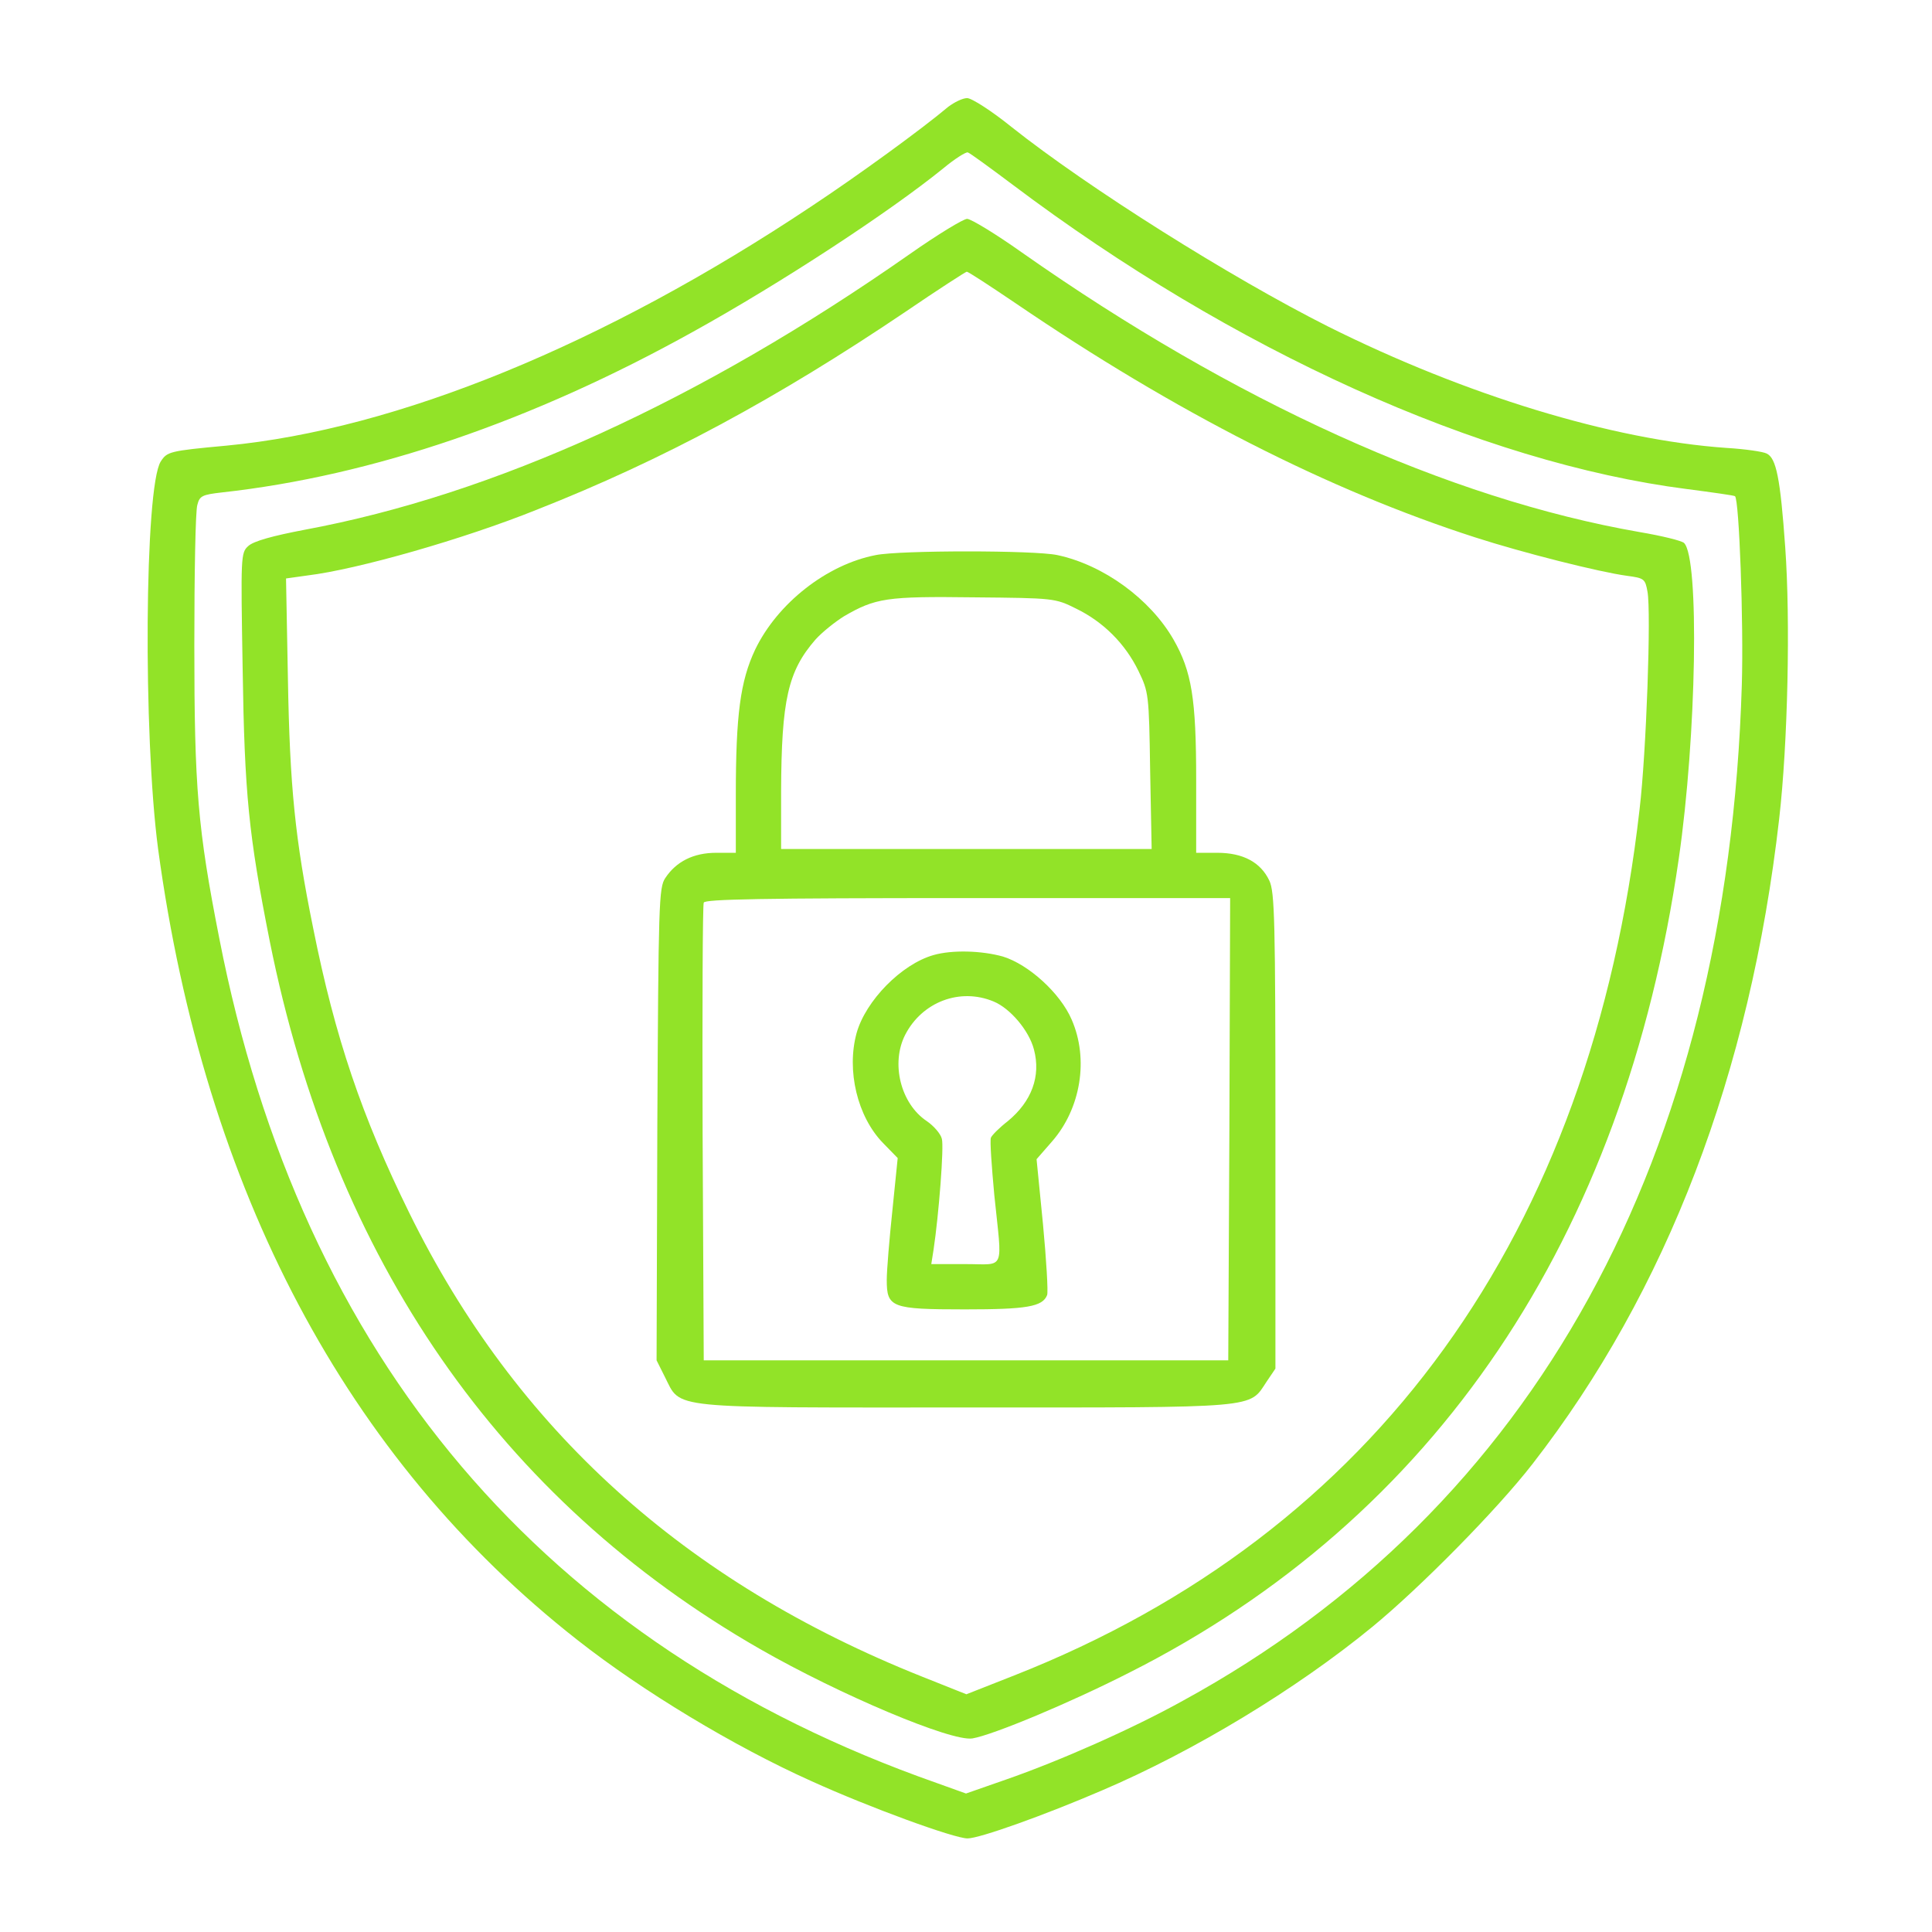
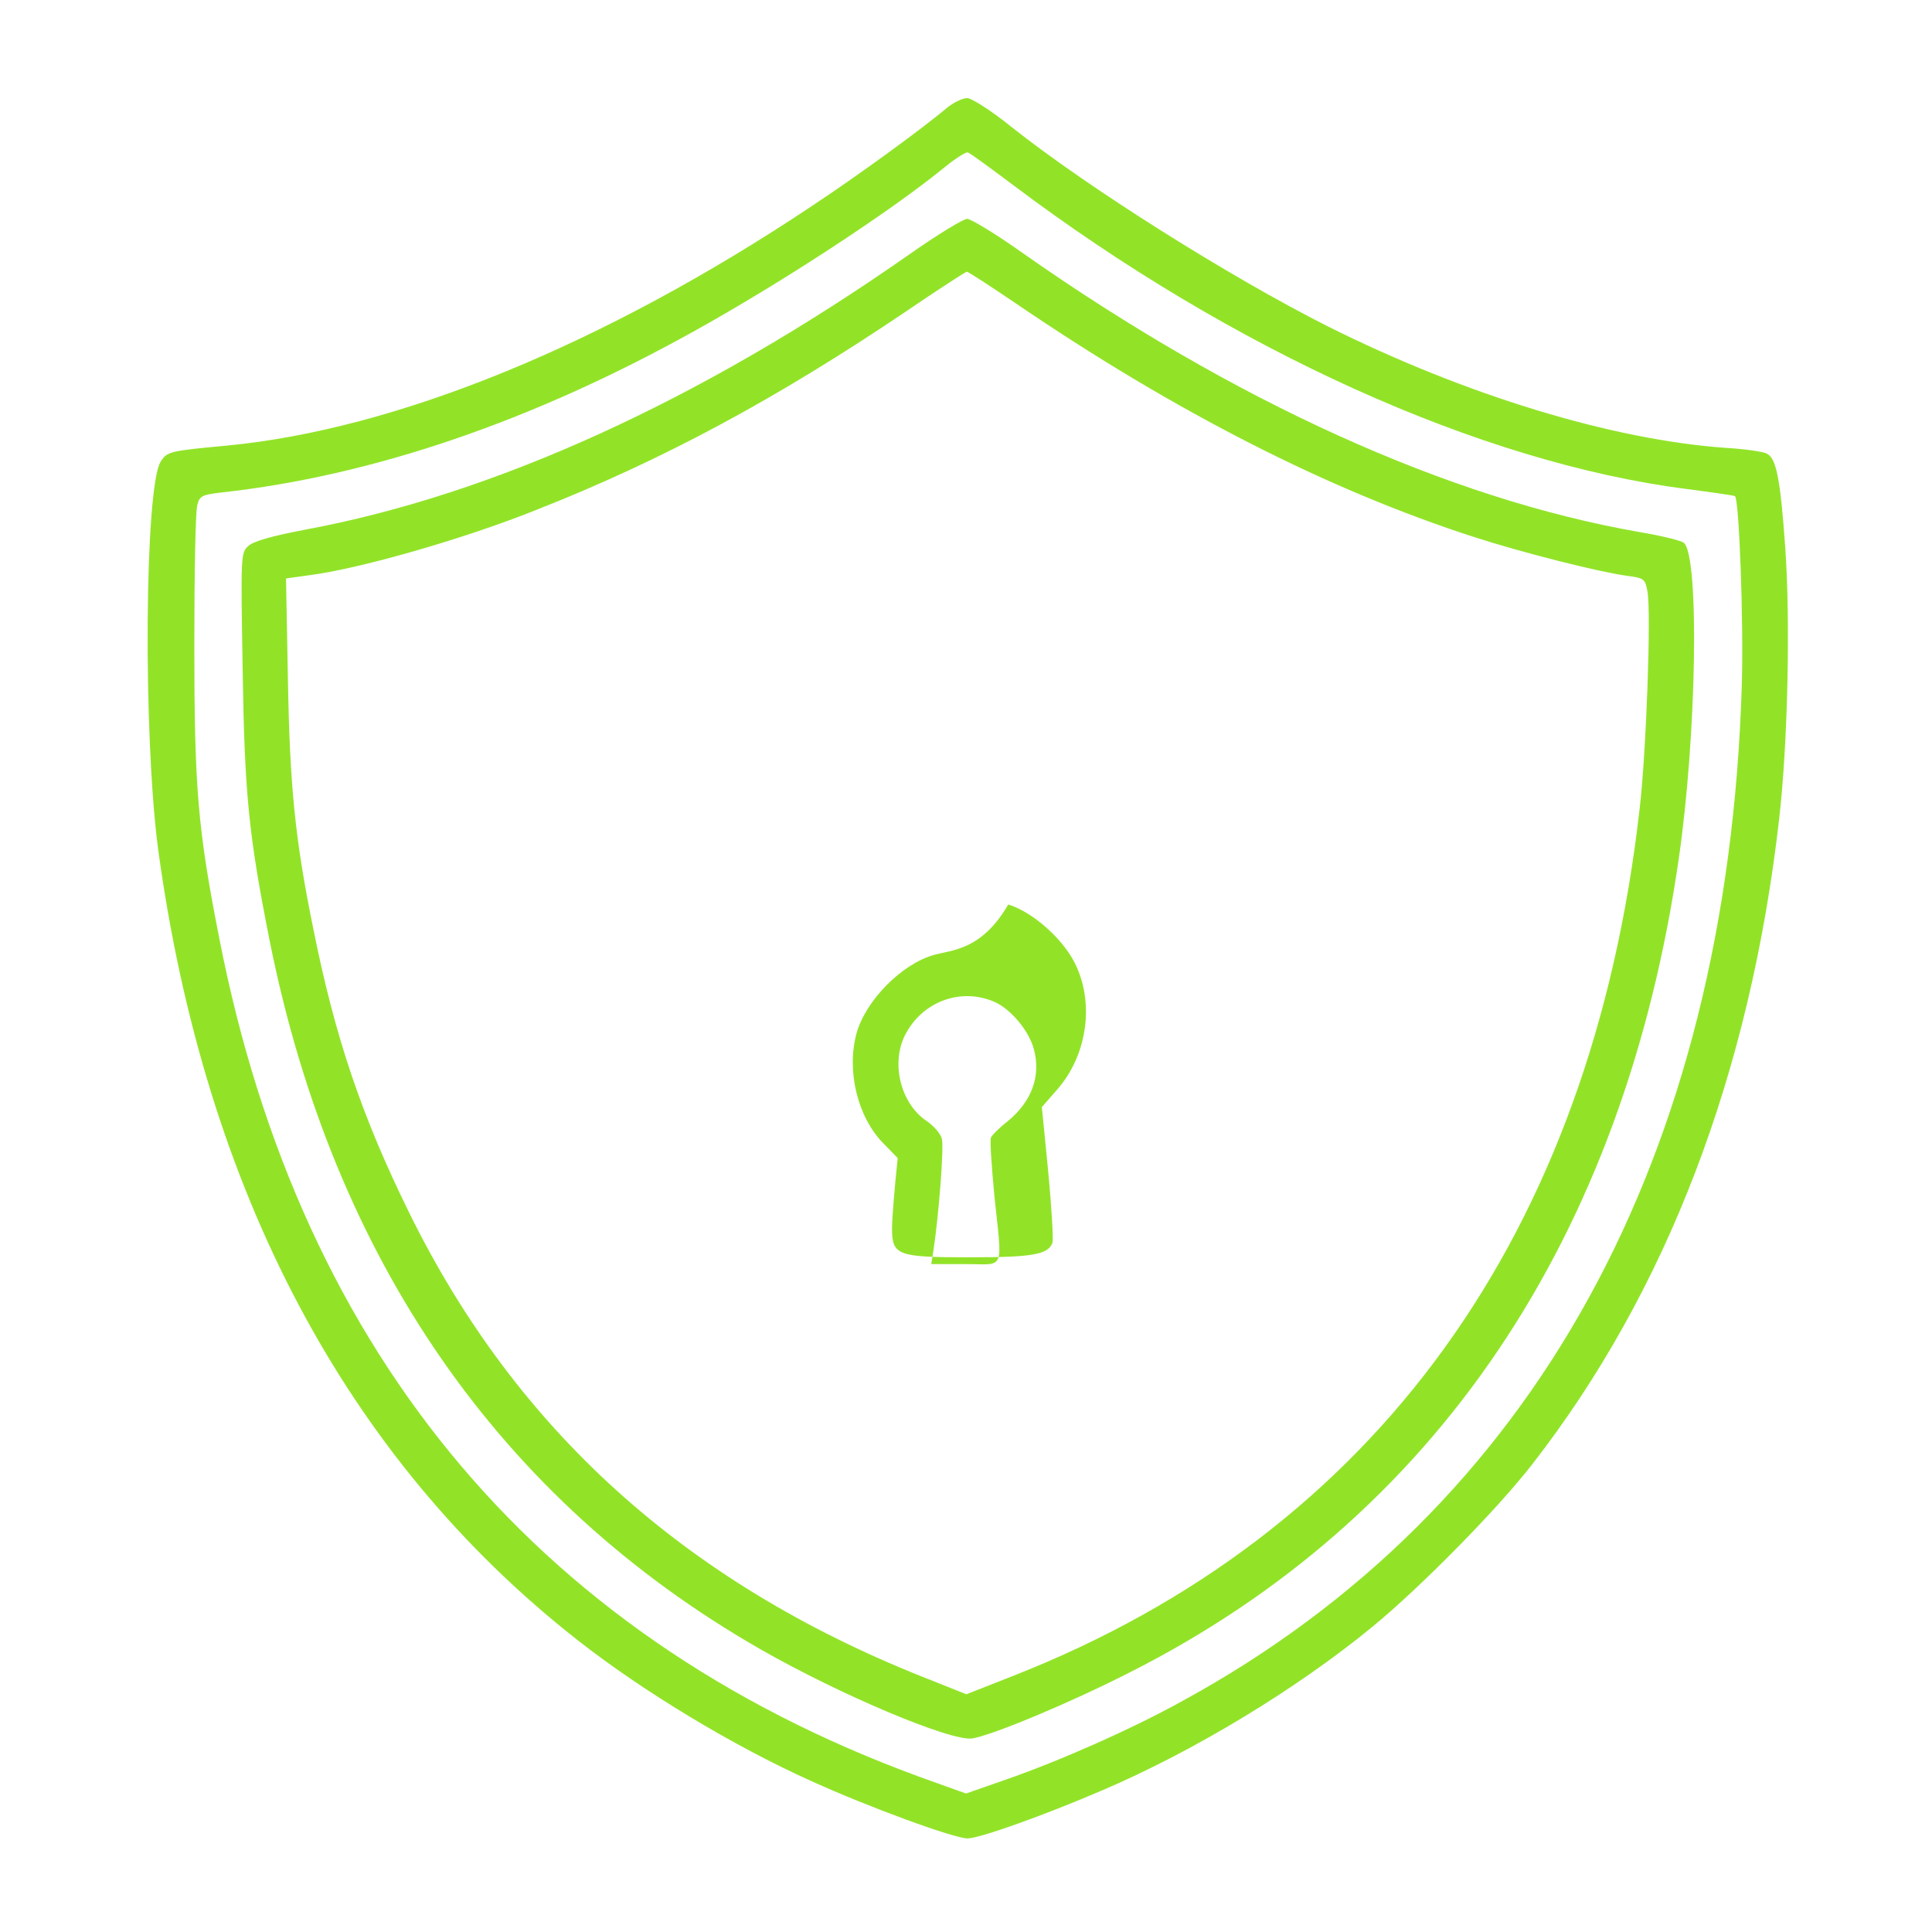
<svg xmlns="http://www.w3.org/2000/svg" version="1.1" id="Layer_1" x="0px" y="0px" viewBox="0 0 512 512" style="enable-background:new 0 0 512 512;" xml:space="preserve">
  <style type="text/css">
	.st0{fill:#92E328;}
</style>
  <g transform="translate(0,512) scale(0.1,-0.1)">
    <path class="st0" d="M2513,4837c-70-59-239-182-363-264c-549-366-1098-591-1550-634c-152-14-157-16-174-42c-43-67-47-725-7-1027   c123-905,499-1616,1111-2096c173-136,415-282,620-374c154-70,379-152,414-152c32,0,205,62,356,127c244,104,516,269,716,433   c128,105,332,312,425,432c356,458,577,1035,654,1710c23,200,30,526,16,720c-13,184-24,236-49,248c-9,5-57,12-107,15   c-302,21-692,140-1056,322c-258,130-635,367-839,529c-52,42-105,76-117,76S2529,4849,2513,4837z M2683,4631   c584-440,1241-737,1787-807c69-9,126-17,128-19c11-10,23-335,18-500c-38-1252-550-2183-1481-2692c-135-75-328-160-469-209l-106-37   l-78,28C1443,760,798,1520,581,2634c-57,290-66,398-66,776c0,190,3,357,8,372c6,24,13,27,65,33c399,44,823,189,1249,426   c233,129,520,317,663,433c30,25,60,44,65,42C2571,4714,2623,4676,2683,4631z" />
    <path class="st0" d="M2410,4446c-554-388-1101-637-1603-730c-84-16-135-30-149-43c-20-18-20-26-15-323c5-335,16-443,72-725   c169-843,610-1480,1299-1875c211-121,507-246,563-237c54,9,258,94,415,174c811,409,1312,1151,1457,2158c47,324,55,795,14,836   c-6,6-59,19-118,29c-506,88-1075,346-1637,741c-69,49-135,89-145,89S2484,4498,2410,4446z M2692,4316c423-288,829-495,1217-620   c127-41,329-92,403-102c45-6,48-8,54-42c10-53-3-426-21-577c-128-1126-700-1918-1657-2295l-127-50l-118,47   c-629,251-1076,655-1358,1228c-126,256-197,465-255,755c-48,236-62,375-67,661l-5,266l57,8c132,16,413,96,607,174   c335,132,637,295,978,525c85,58,158,105,162,106C2566,4400,2624,4362,2692,4316z" />
-     <path class="st0" d="M2321,3649c-130-25-261-128-320-251c-39-83-51-172-51-385v-153h-52c-60,0-106-23-135-67c-17-25-18-69-21-653   l-2-625l22-44c44-86-2-81,798-81c786,0,749-3,797,69l23,34v629c0,558-2,634-16,664c-23,49-70,74-138,74h-56v193   c0,216-12,288-60,372c-62,108-186,198-308,224C2741,3662,2386,3662,2321,3649z M2852,3507c72-35,130-93,165-165c27-56,28-61,31-264   l4-208h-491h-491v153c1,242,18,318,91,402c18,20,52,47,76,62c83,48,112,53,343,50C2793,3535,2796,3535,2852,3507z M3258,2128   l-3-613h-695h-695l-3,600c-1,330,0,606,3,613c3,9,153,12,700,12h695L3258,2128z" />
-     <path class="st0" d="M2474,2589c-85-24-180-121-204-207c-27-99,2-221,70-291l39-40l-14-138c-8-76-15-159-15-185c0-73,12-78,207-78   c164,0,206,7,218,38c3,8-2,93-11,188l-17,172l41,47c76,87,98,218,52,323c-30,70-114,146-182,167C2601,2601,2523,2603,2474,2589z    M2633,2466c44-18,94-77,107-127c19-71-6-138-69-190c-22-17-42-37-45-44c-3-8,2-76,9-152c21-205,31-183-76-183h-91l6,38   c14,93,28,274,22,294c-3,13-21,34-40,47c-69,46-96,153-57,229C2444,2465,2544,2503,2633,2466z" />
+     <path class="st0" d="M2474,2589c-85-24-180-121-204-207c-27-99,2-221,70-291l39-40c-8-76-15-159-15-185c0-73,12-78,207-78   c164,0,206,7,218,38c3,8-2,93-11,188l-17,172l41,47c76,87,98,218,52,323c-30,70-114,146-182,167C2601,2601,2523,2603,2474,2589z    M2633,2466c44-18,94-77,107-127c19-71-6-138-69-190c-22-17-42-37-45-44c-3-8,2-76,9-152c21-205,31-183-76-183h-91l6,38   c14,93,28,274,22,294c-3,13-21,34-40,47c-69,46-96,153-57,229C2444,2465,2544,2503,2633,2466z" />
  </g>
</svg>